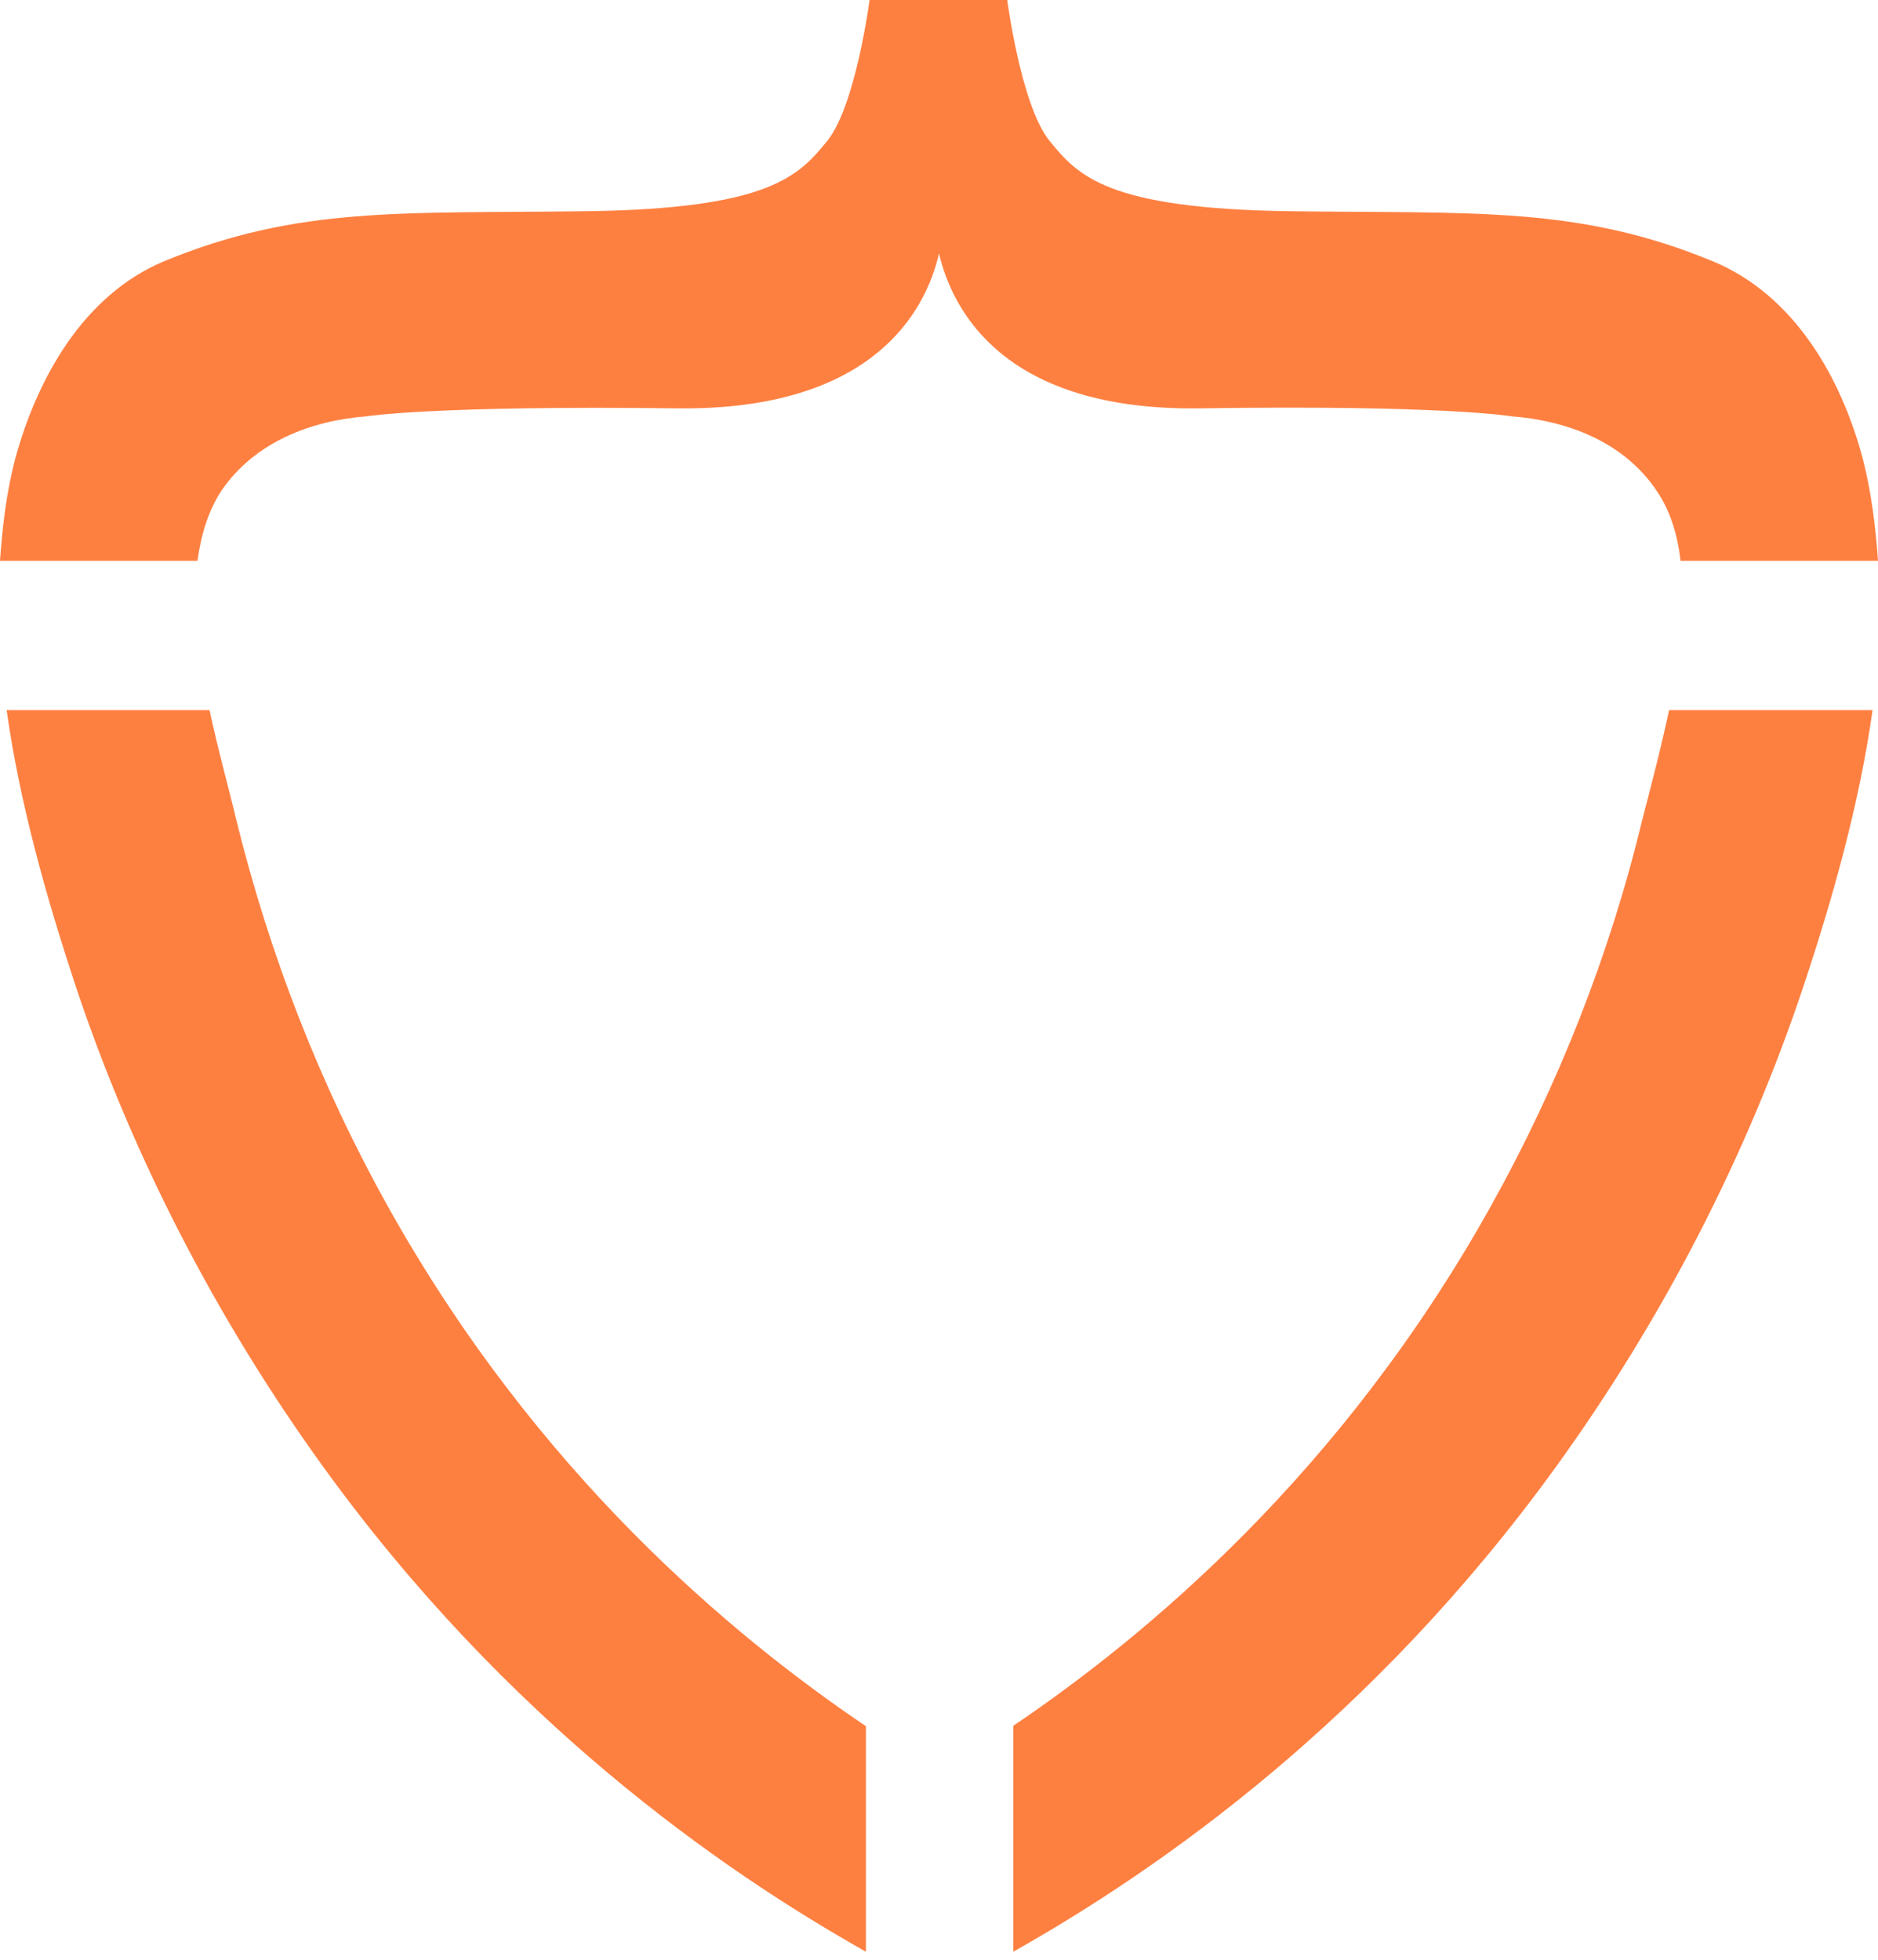
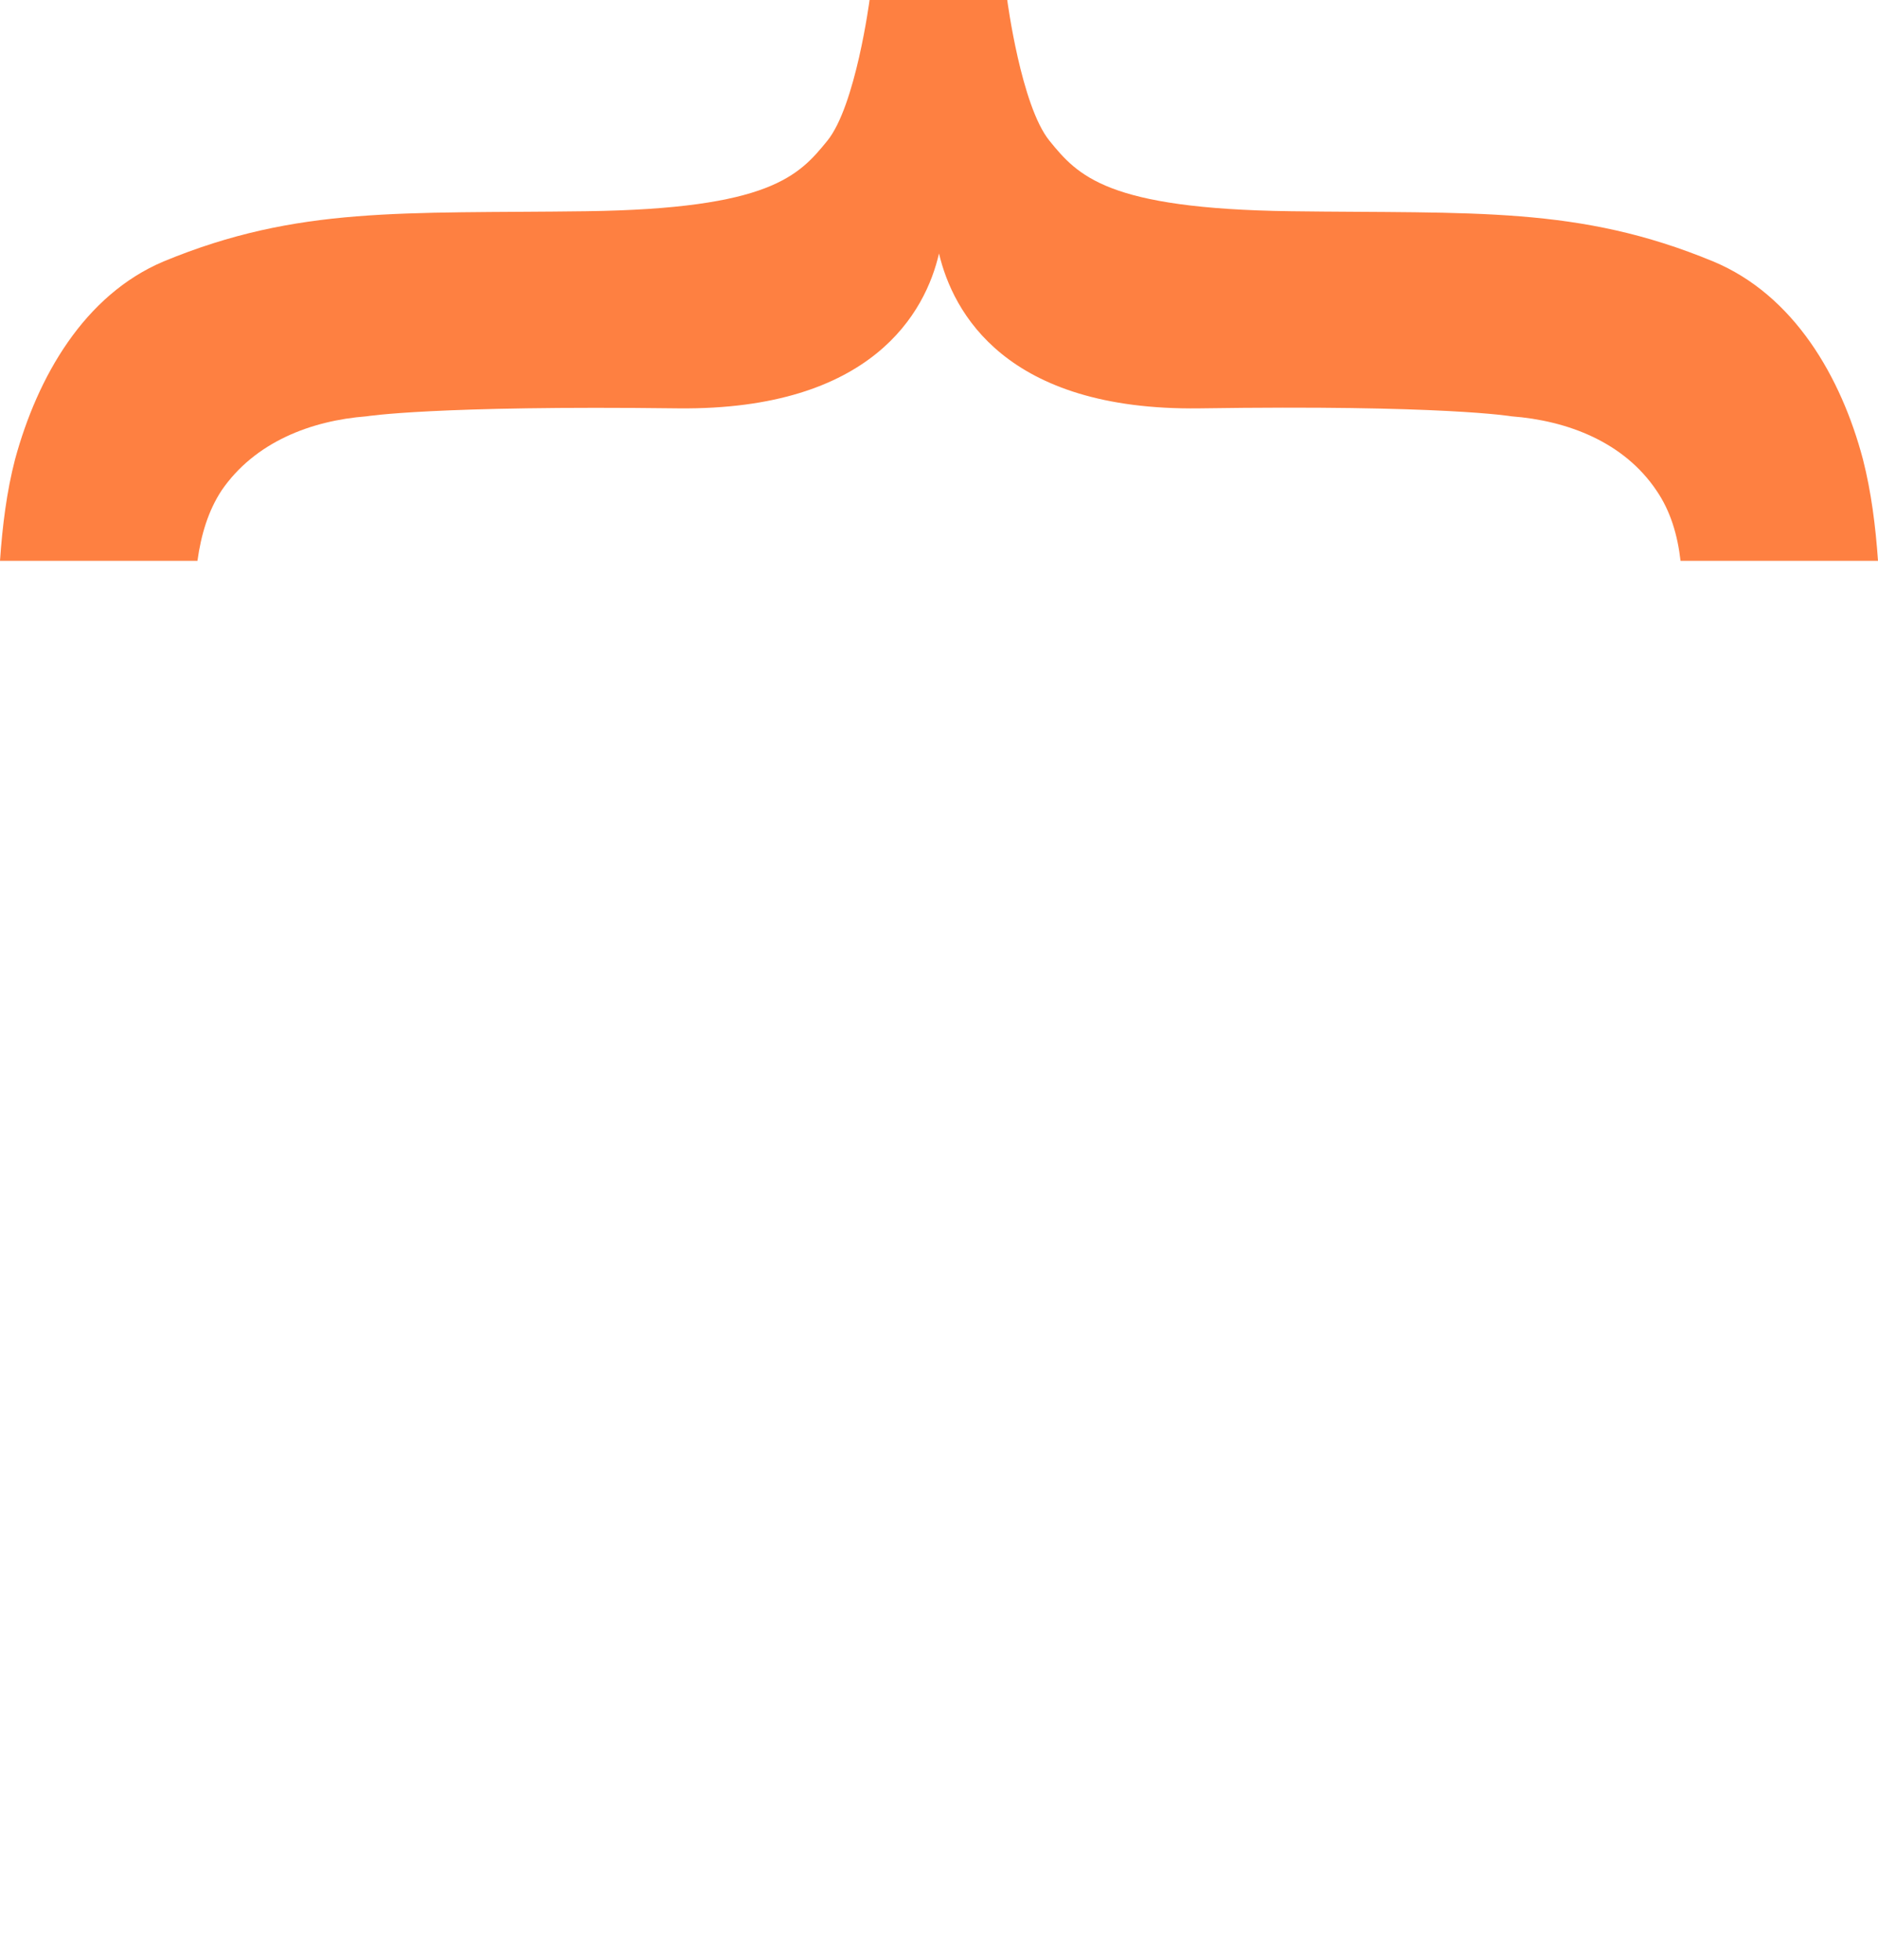
<svg xmlns="http://www.w3.org/2000/svg" width="161" height="168" viewBox="0 0 161 168" fill="none">
  <path d="M16.928 48.075C17.239 45.818 17.86 43.771 18.999 42.039C21.846 37.893 26.661 36.056 31.424 35.689C31.424 35.689 37.222 34.744 58.188 35.007C74.805 35.164 79.361 26.714 80.5 21.728C81.691 26.767 86.195 35.217 102.812 35.007C123.778 34.692 129.576 35.689 129.576 35.689C134.391 36.056 139.206 37.893 142.001 42.039C143.192 43.771 143.813 45.818 144.072 48.075H161C160.793 45.136 160.431 42.197 159.706 39.363C157.842 32.33 153.804 25.297 146.867 22.41C135.323 17.634 126.367 18.317 110.629 18.107C94.892 17.897 92.407 15.063 89.974 12.071C87.54 9.08 86.35 0 86.35 0H82.157H80.448H78.74H74.547C74.547 0 73.356 9.08 70.923 12.071C68.49 15.063 66.005 17.897 50.267 18.107C34.53 18.317 25.574 17.634 14.029 22.41C7.196 25.297 3.21 32.33 1.294 39.363C0.569 42.144 0.207 45.084 0 48.075H16.928Z" fill="#FE8041" />
-   <path d="M143.088 60.873C142.363 64.284 141.483 67.591 140.809 70.215C138.014 81.814 133.614 92.993 127.816 103.385C115.029 126.32 98.204 140.281 86.867 147.943V167.31C99.447 160.225 117.669 147.471 133.355 125.795C142.466 113.199 149.765 99.133 154.683 84.333C157.065 77.143 159.394 69.008 160.533 60.873H143.088Z" fill="#FE8041" />
-   <path d="M74.184 147.943C62.847 140.281 46.022 126.32 33.235 103.385C27.437 92.993 23.089 81.814 20.241 70.215C19.62 67.591 18.688 64.284 17.964 60.873H0.569C1.708 69.008 4.038 77.091 6.419 84.333C11.337 99.133 18.637 113.199 27.748 125.795C43.434 147.471 61.656 160.225 74.236 167.31V147.943H74.184Z" fill="#FE8041" />
</svg>